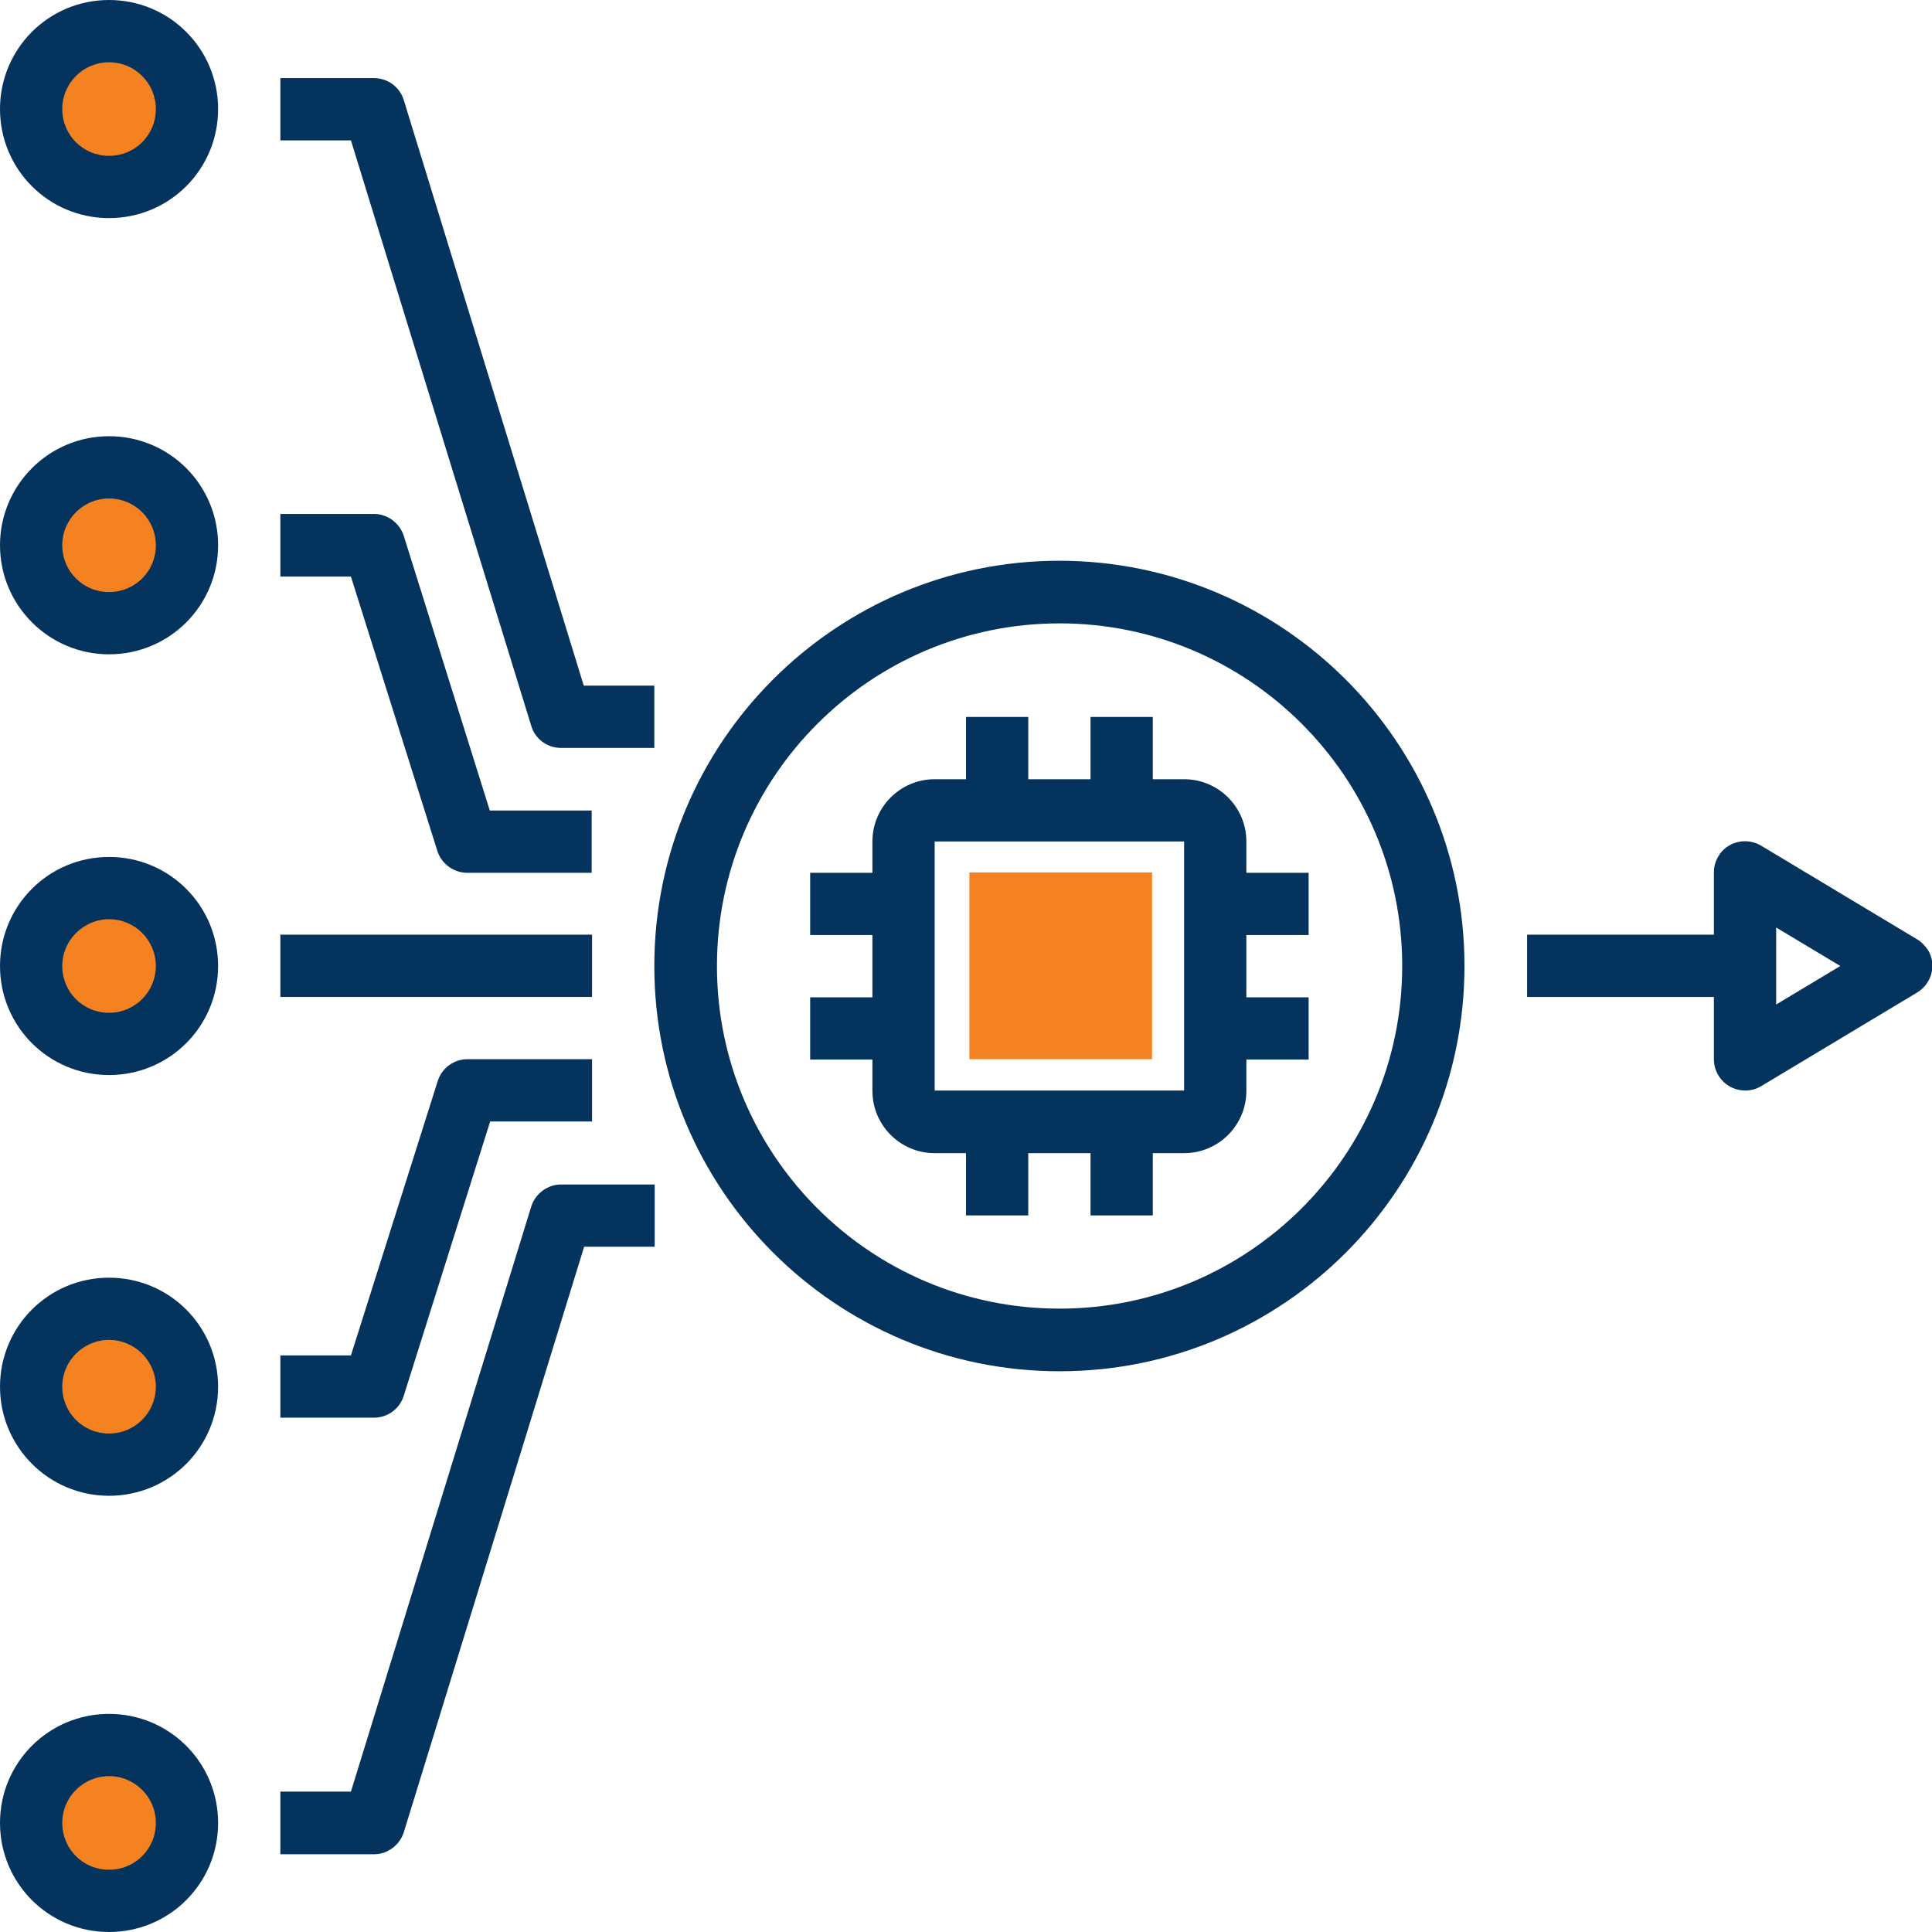
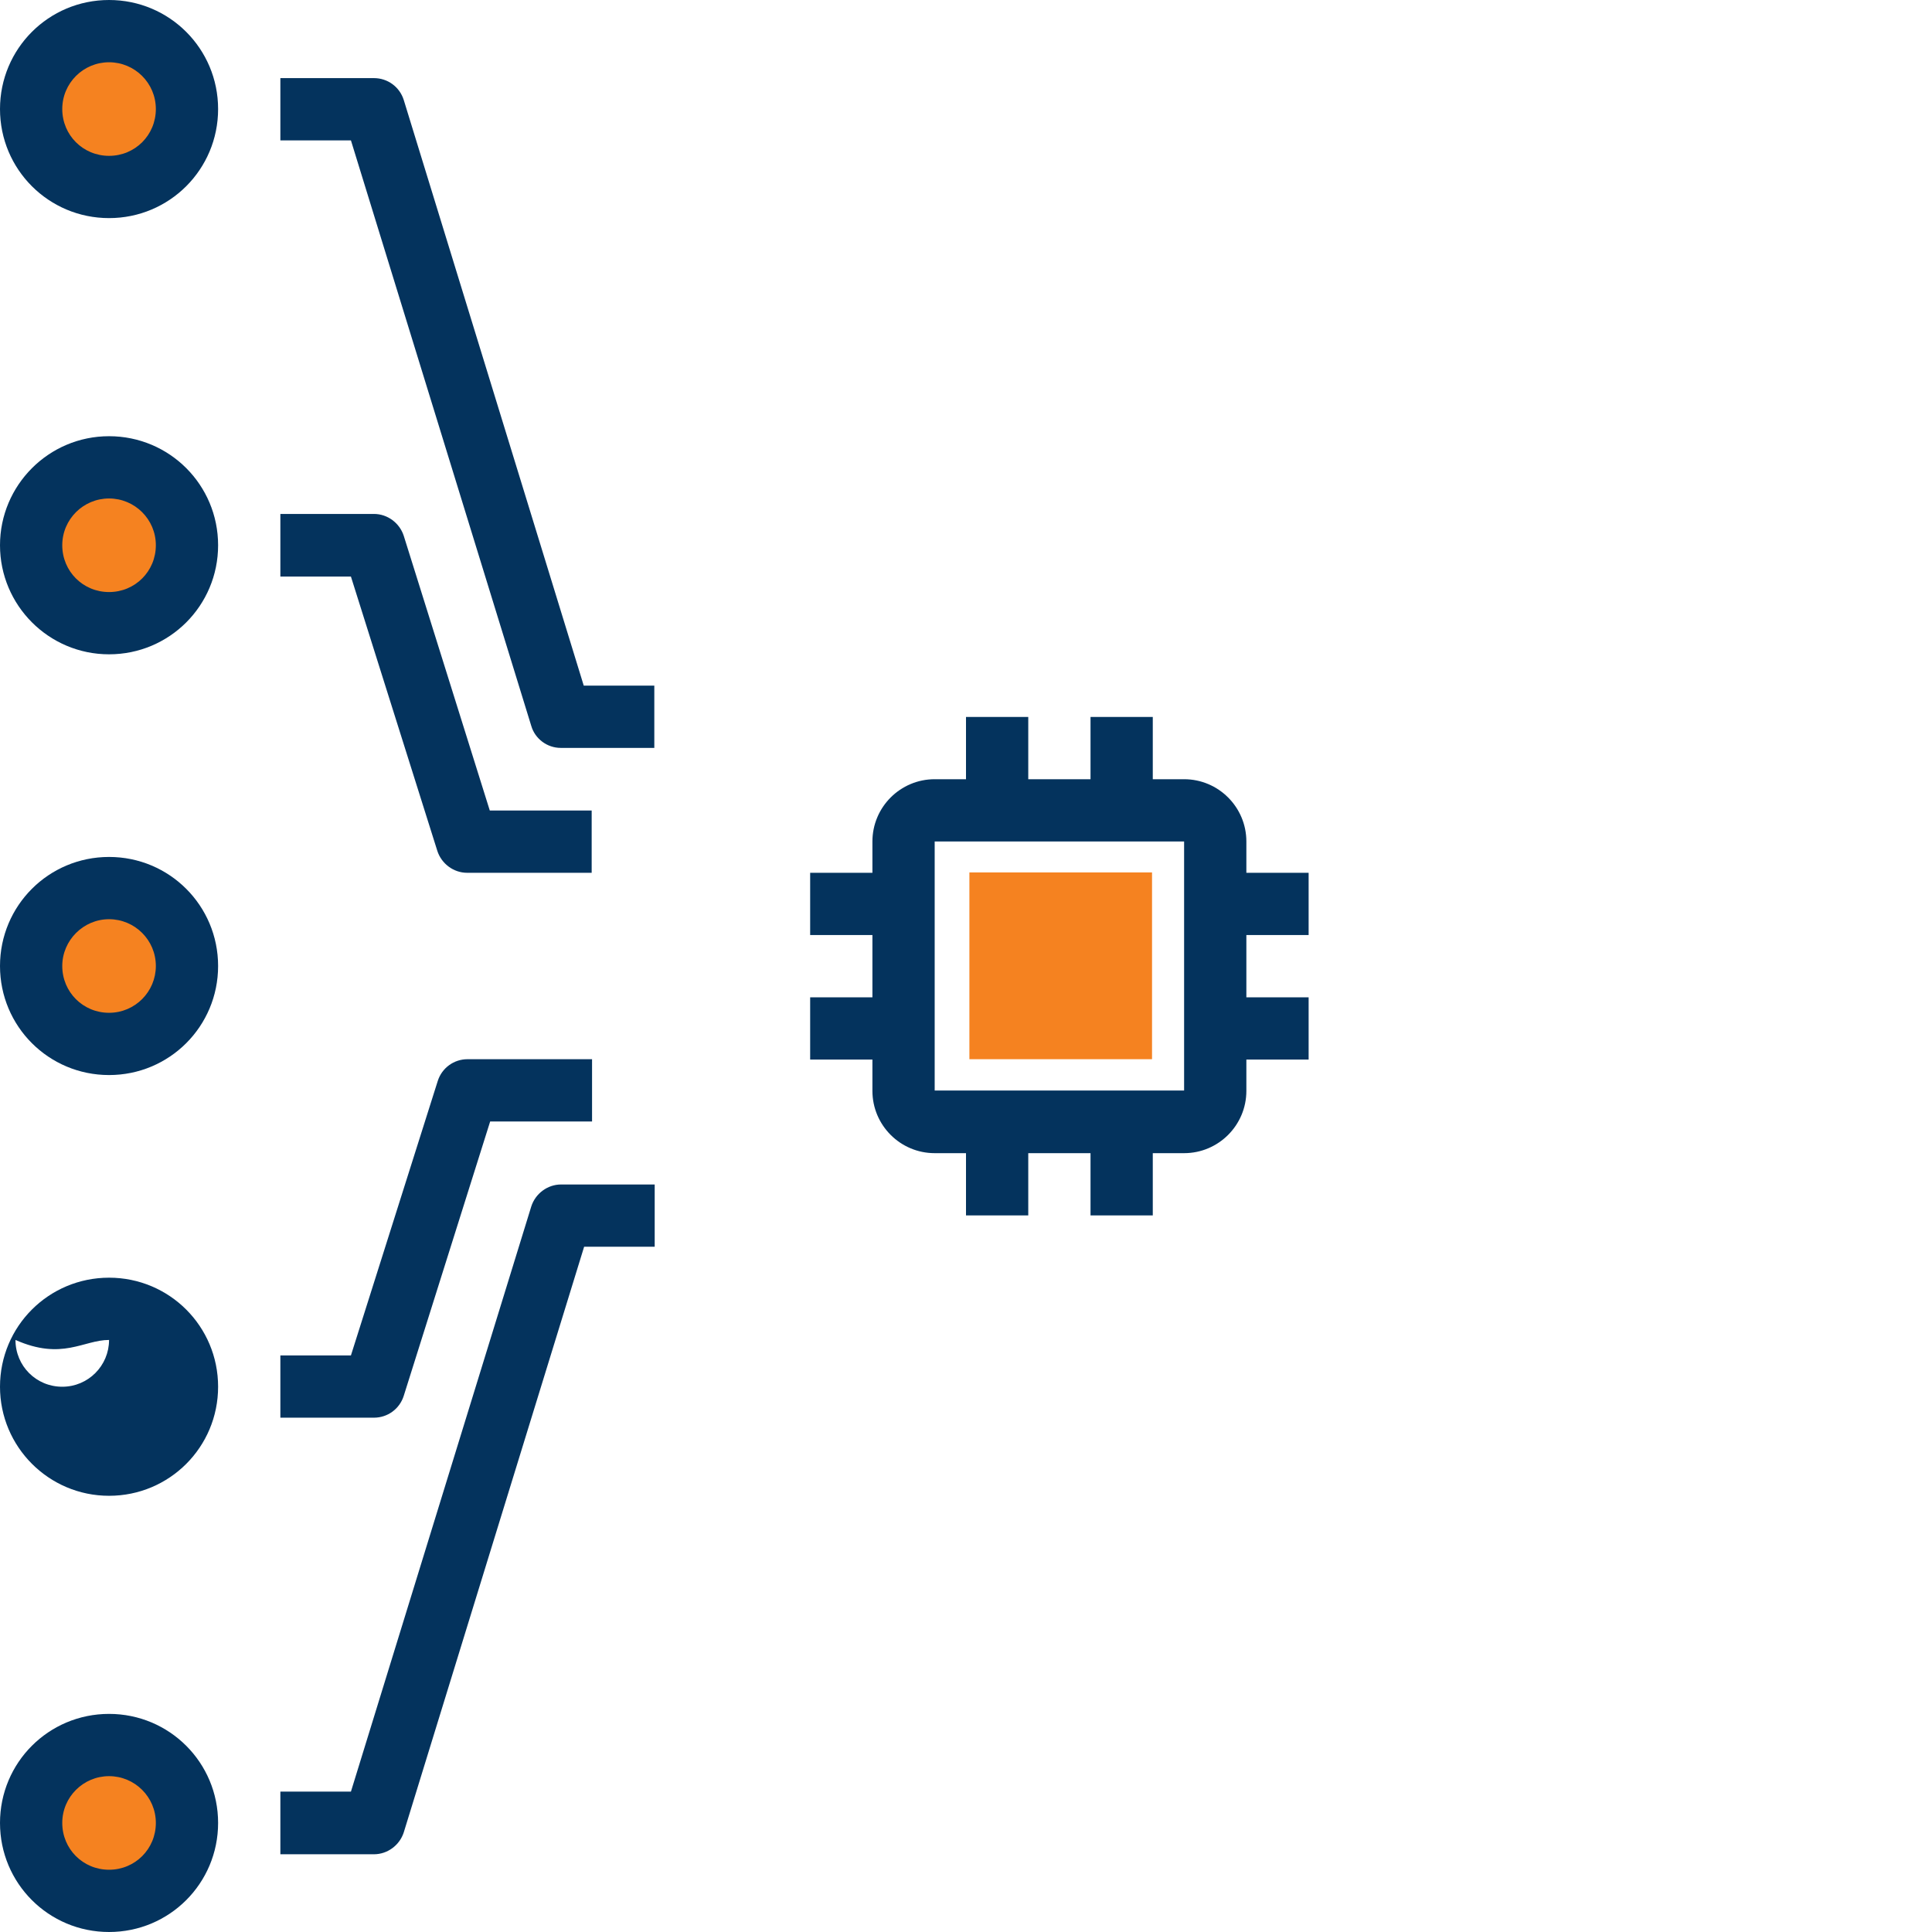
<svg xmlns="http://www.w3.org/2000/svg" version="1.1" id="a" x="0px" y="0px" viewBox="0 0 512 512" enable-background="new 0 0 512 512" xml:space="preserve">
  <circle fill="#F58220" cx="28.9" cy="28.9" r="14.6" />
-   <circle fill="#F58220" cx="28.9" cy="369.7" r="14.6" />
  <circle fill="#F58220" cx="28.9" cy="256.3" r="14.6" />
  <circle fill="#F58220" cx="28.9" cy="144.5" r="14.6" />
  <circle fill="#F58220" cx="28.9" cy="483.1" r="14.6" />
  <path fill="#04335D" d="M330.3,223c0-9.1-7.4-16.5-16.5-16.5h-8.3v-16.5H289v16.5h-16.5v-16.5H256v16.5h-8.3  c-9.1,0-16.5,7.4-16.5,16.5v8.3h-16.5v16.5h16.5v16.5h-16.5v16.5h16.5v8.3c0,9.1,7.4,16.5,16.5,16.5h8.3v16.5h16.5v-16.5H289v16.5  h16.5v-16.5h8.3c9.1,0,16.5-7.4,16.5-16.5v-8.3h16.5v-16.5h-16.5v-16.5h16.5v-16.5h-16.5V223z M247.7,289V223h66.1V289H247.7z" />
-   <path fill="#04335D" d="M280.8,148.6c-59.3,0-107.4,48.1-107.4,107.4s48.1,107.4,107.4,107.4S388.1,315.3,388.1,256  C388.1,196.7,340,148.7,280.8,148.6z M280.8,346.8c-50.2,0-90.8-40.7-90.8-90.8s40.7-90.8,90.8-90.8s90.8,40.7,90.8,90.8  C371.6,306.1,330.9,346.8,280.8,346.8z" />
  <path fill="#04335D" d="M28.9,57.8c16,0,28.9-12.9,28.9-28.9S44.9,0,28.9,0S0,12.9,0,28.9S12.9,57.8,28.9,57.8z M28.9,16.5  c6.8,0,12.4,5.5,12.4,12.4s-5.5,12.4-12.4,12.4s-12.4-5.5-12.4-12.4S22.1,16.5,28.9,16.5z" />
  <path fill="#04335D" d="M28.9,284.9c16,0,28.9-12.9,28.9-28.9s-12.9-28.9-28.9-28.9S0,240,0,256S12.9,284.9,28.9,284.9z M28.9,243.6  c6.8,0,12.4,5.5,12.4,12.4c0,6.8-5.5,12.4-12.4,12.4s-12.4-5.5-12.4-12.4C16.5,249.2,22.1,243.6,28.9,243.6z" />
  <path fill="#04335D" d="M28.9,512c16,0,28.9-12.9,28.9-28.9s-12.9-28.9-28.9-28.9S0,467.1,0,483.1S12.9,512,28.9,512z M28.9,470.7  c6.8,0,12.4,5.5,12.4,12.4s-5.5,12.4-12.4,12.4s-12.4-5.5-12.4-12.4S22.1,470.7,28.9,470.7z" />
-   <path fill="#04335D" d="M28.9,396.4c16,0,28.9-12.9,28.9-28.9c0-16-12.9-28.9-28.9-28.9S0,351.5,0,367.5  C0,383.4,12.9,396.4,28.9,396.4z M28.9,355.1c6.8,0,12.4,5.5,12.4,12.4c0,6.8-5.5,12.4-12.4,12.4s-12.4-5.5-12.4-12.4  C16.5,360.6,22.1,355.1,28.9,355.1z" />
+   <path fill="#04335D" d="M28.9,396.4c16,0,28.9-12.9,28.9-28.9c0-16-12.9-28.9-28.9-28.9S0,351.5,0,367.5  C0,383.4,12.9,396.4,28.9,396.4z M28.9,355.1c0,6.8-5.5,12.4-12.4,12.4s-12.4-5.5-12.4-12.4  C16.5,360.6,22.1,355.1,28.9,355.1z" />
  <path fill="#04335D" d="M28.9,173.4c16,0,28.9-12.9,28.9-28.9s-12.9-28.9-28.9-28.9S0,128.6,0,144.5S12.9,173.4,28.9,173.4z   M28.9,132.1c6.8,0,12.4,5.5,12.4,12.4s-5.5,12.4-12.4,12.4s-12.4-5.5-12.4-12.4S22.1,132.1,28.9,132.1z" />
-   <path fill="#04335D" d="M508,248.9l-41.3-24.8c-3.9-2.3-9-1.1-11.3,2.8c-0.8,1.3-1.2,2.8-1.2,4.3v16.5h-49.5v16.5h49.5v16.5  c0,4.6,3.7,8.3,8.3,8.3c1.5,0,3-0.4,4.3-1.2l41.3-24.8c3.9-2.4,5.2-7.4,2.8-11.3C510.1,250.6,509.2,249.6,508,248.9L508,248.9z   M470.7,266.2v-20.4l17,10.2L470.7,266.2z" />
-   <rect x="74.3" y="247.7" fill="#04335D" width="82.6" height="16.5" />
  <path fill="#04335D" d="M74.3,152.8H93l22.9,72.7c1.1,3.4,4.3,5.8,7.9,5.8h33v-16.5h-27L107,142c-1.1-3.4-4.3-5.8-7.9-5.8H74.3  V152.8z" />
  <path fill="#04335D" d="M148.6,198.2h24.8v-16.5h-18.7L107,26.5c-1.1-3.5-4.3-5.8-7.9-5.8H74.3v16.5H93l47.8,155.2  C141.8,195.8,145,198.2,148.6,198.2z" />
  <path fill="#04335D" d="M74.3,375.7h24.8c3.6,0,6.8-2.3,7.9-5.8l22.9-72.7h27v-16.5h-33c-3.6,0-6.8,2.3-7.9,5.8L93,359.2H74.3V375.7  z" />
  <path fill="#04335D" d="M74.3,491.4h24.8c3.6,0,6.8-2.4,7.9-5.8l47.8-155.2h18.7v-16.5h-24.8c-3.6,0-6.8,2.4-7.9,5.8L93,474.8H74.3  V491.4z" />
  <rect x="256.9" y="231.2" fill="#F58220" width="48.4" height="49.5" />
</svg>